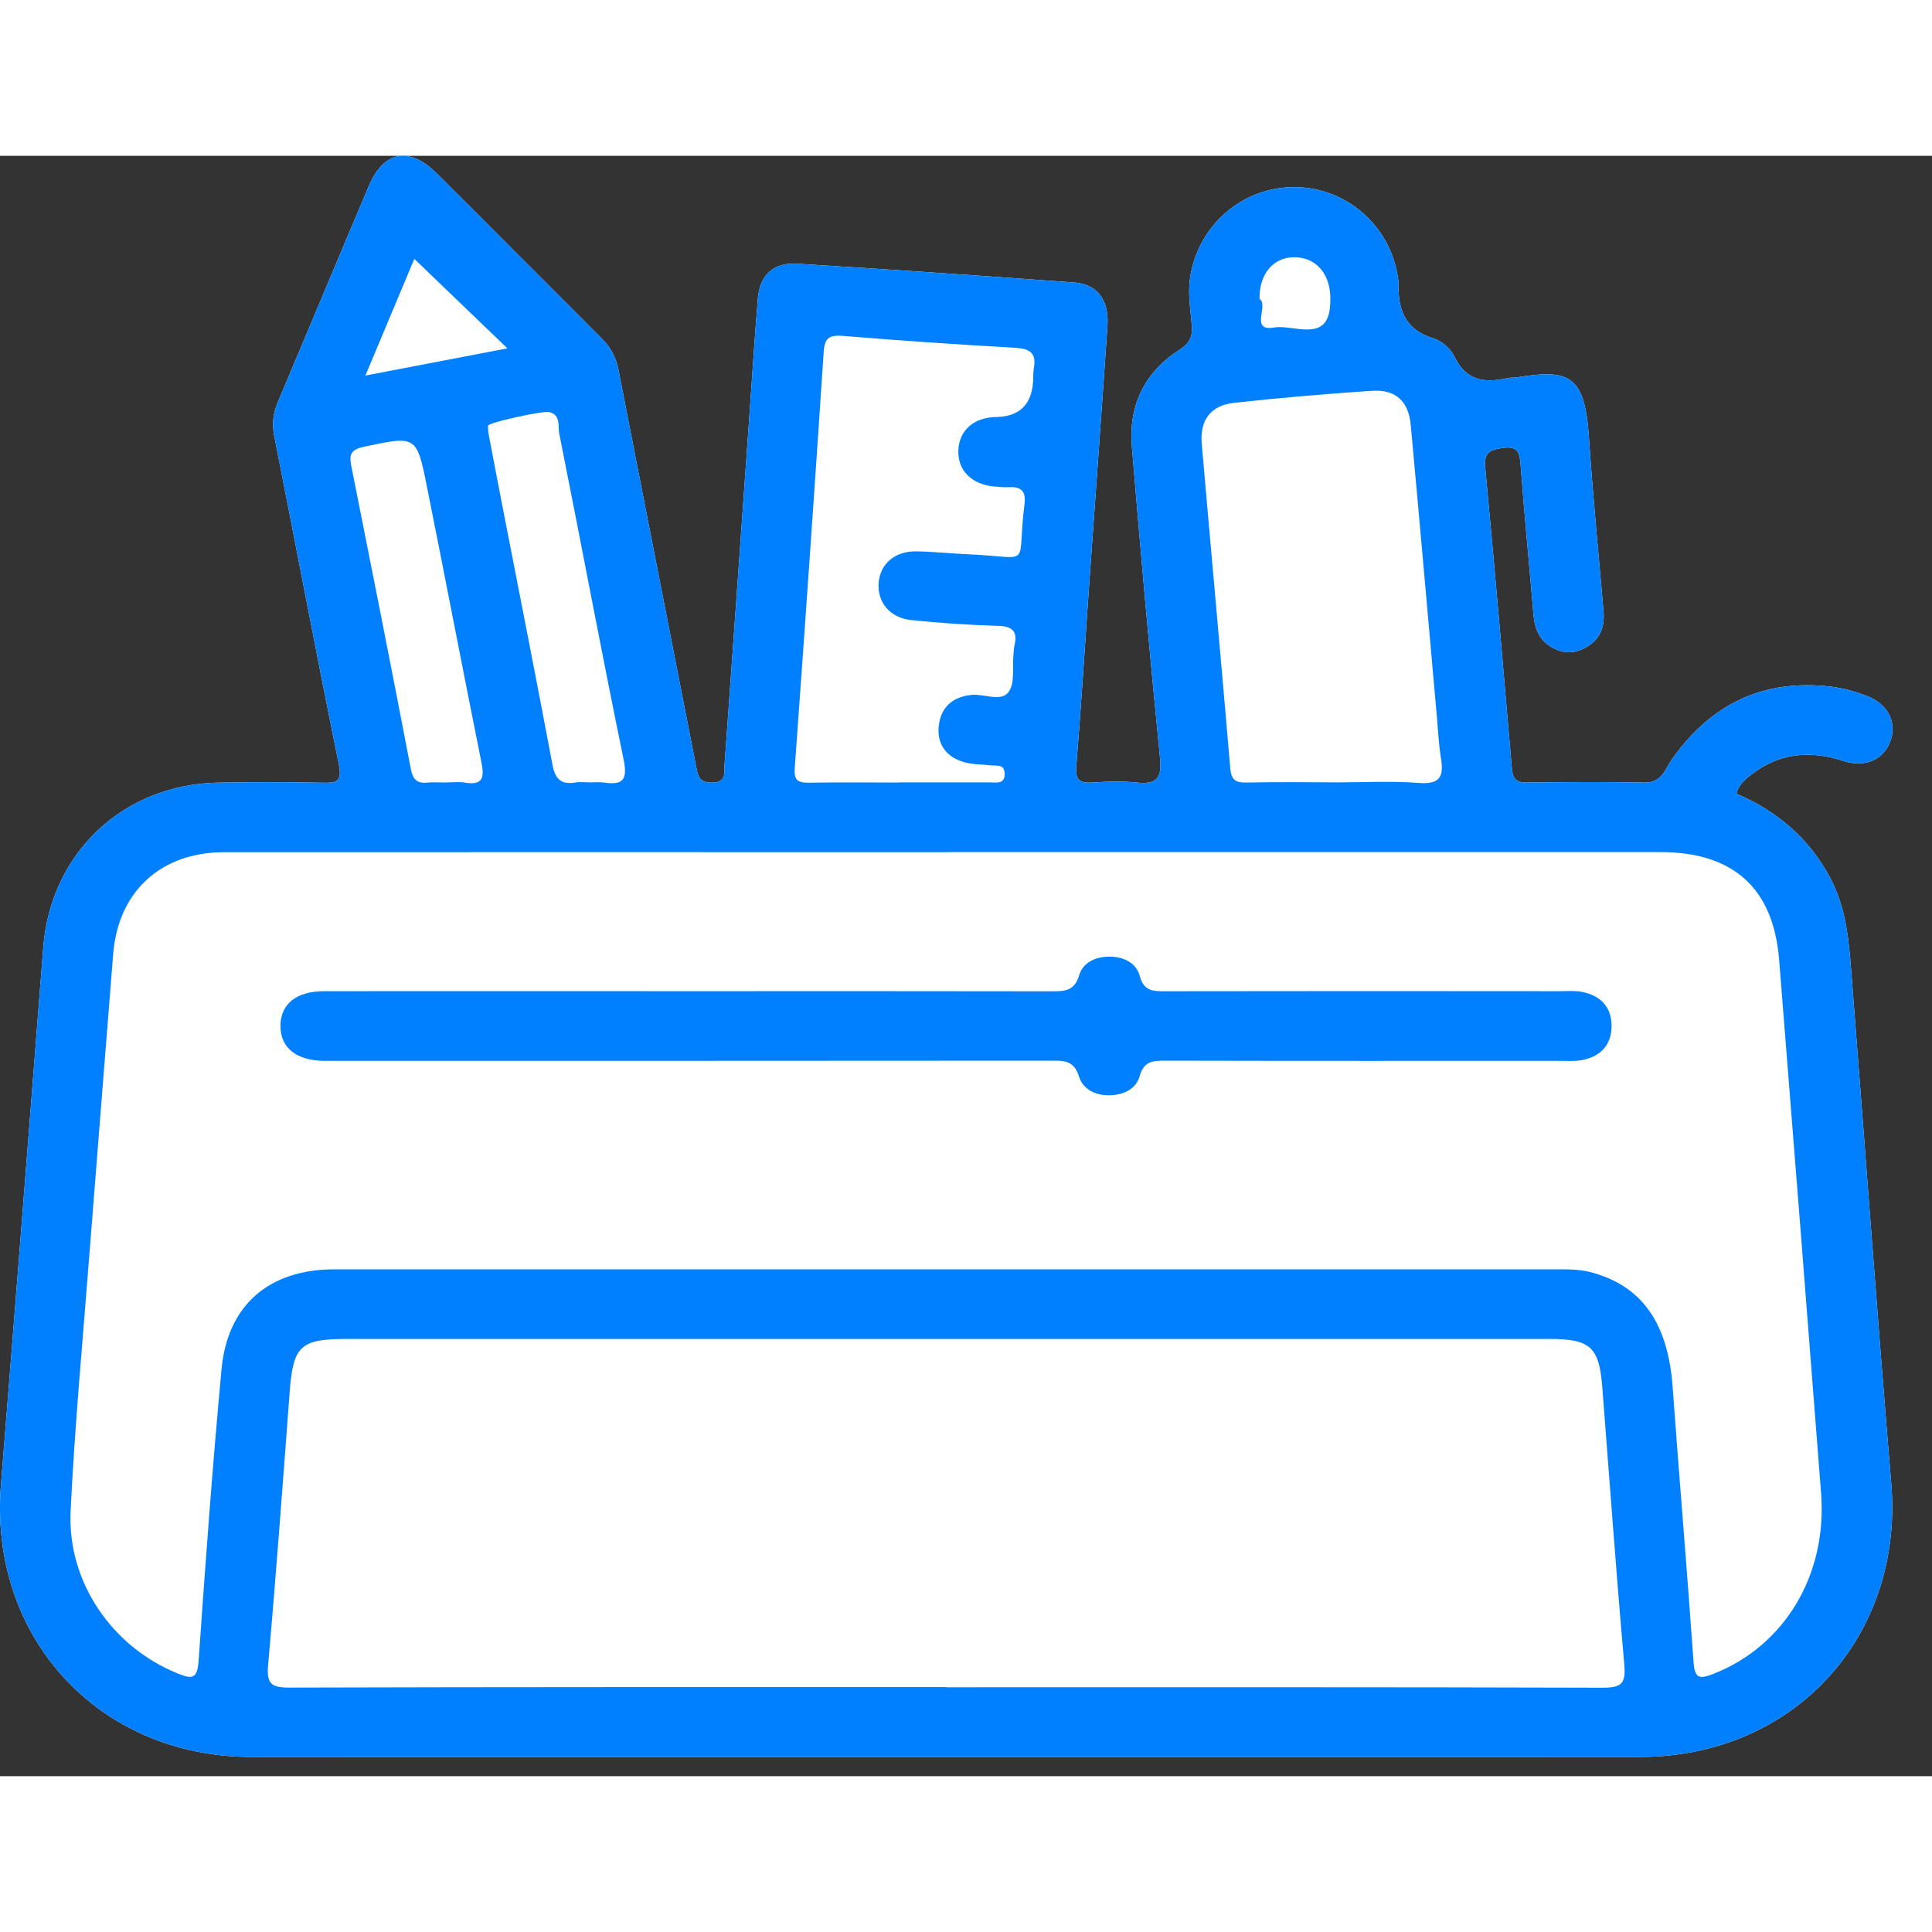
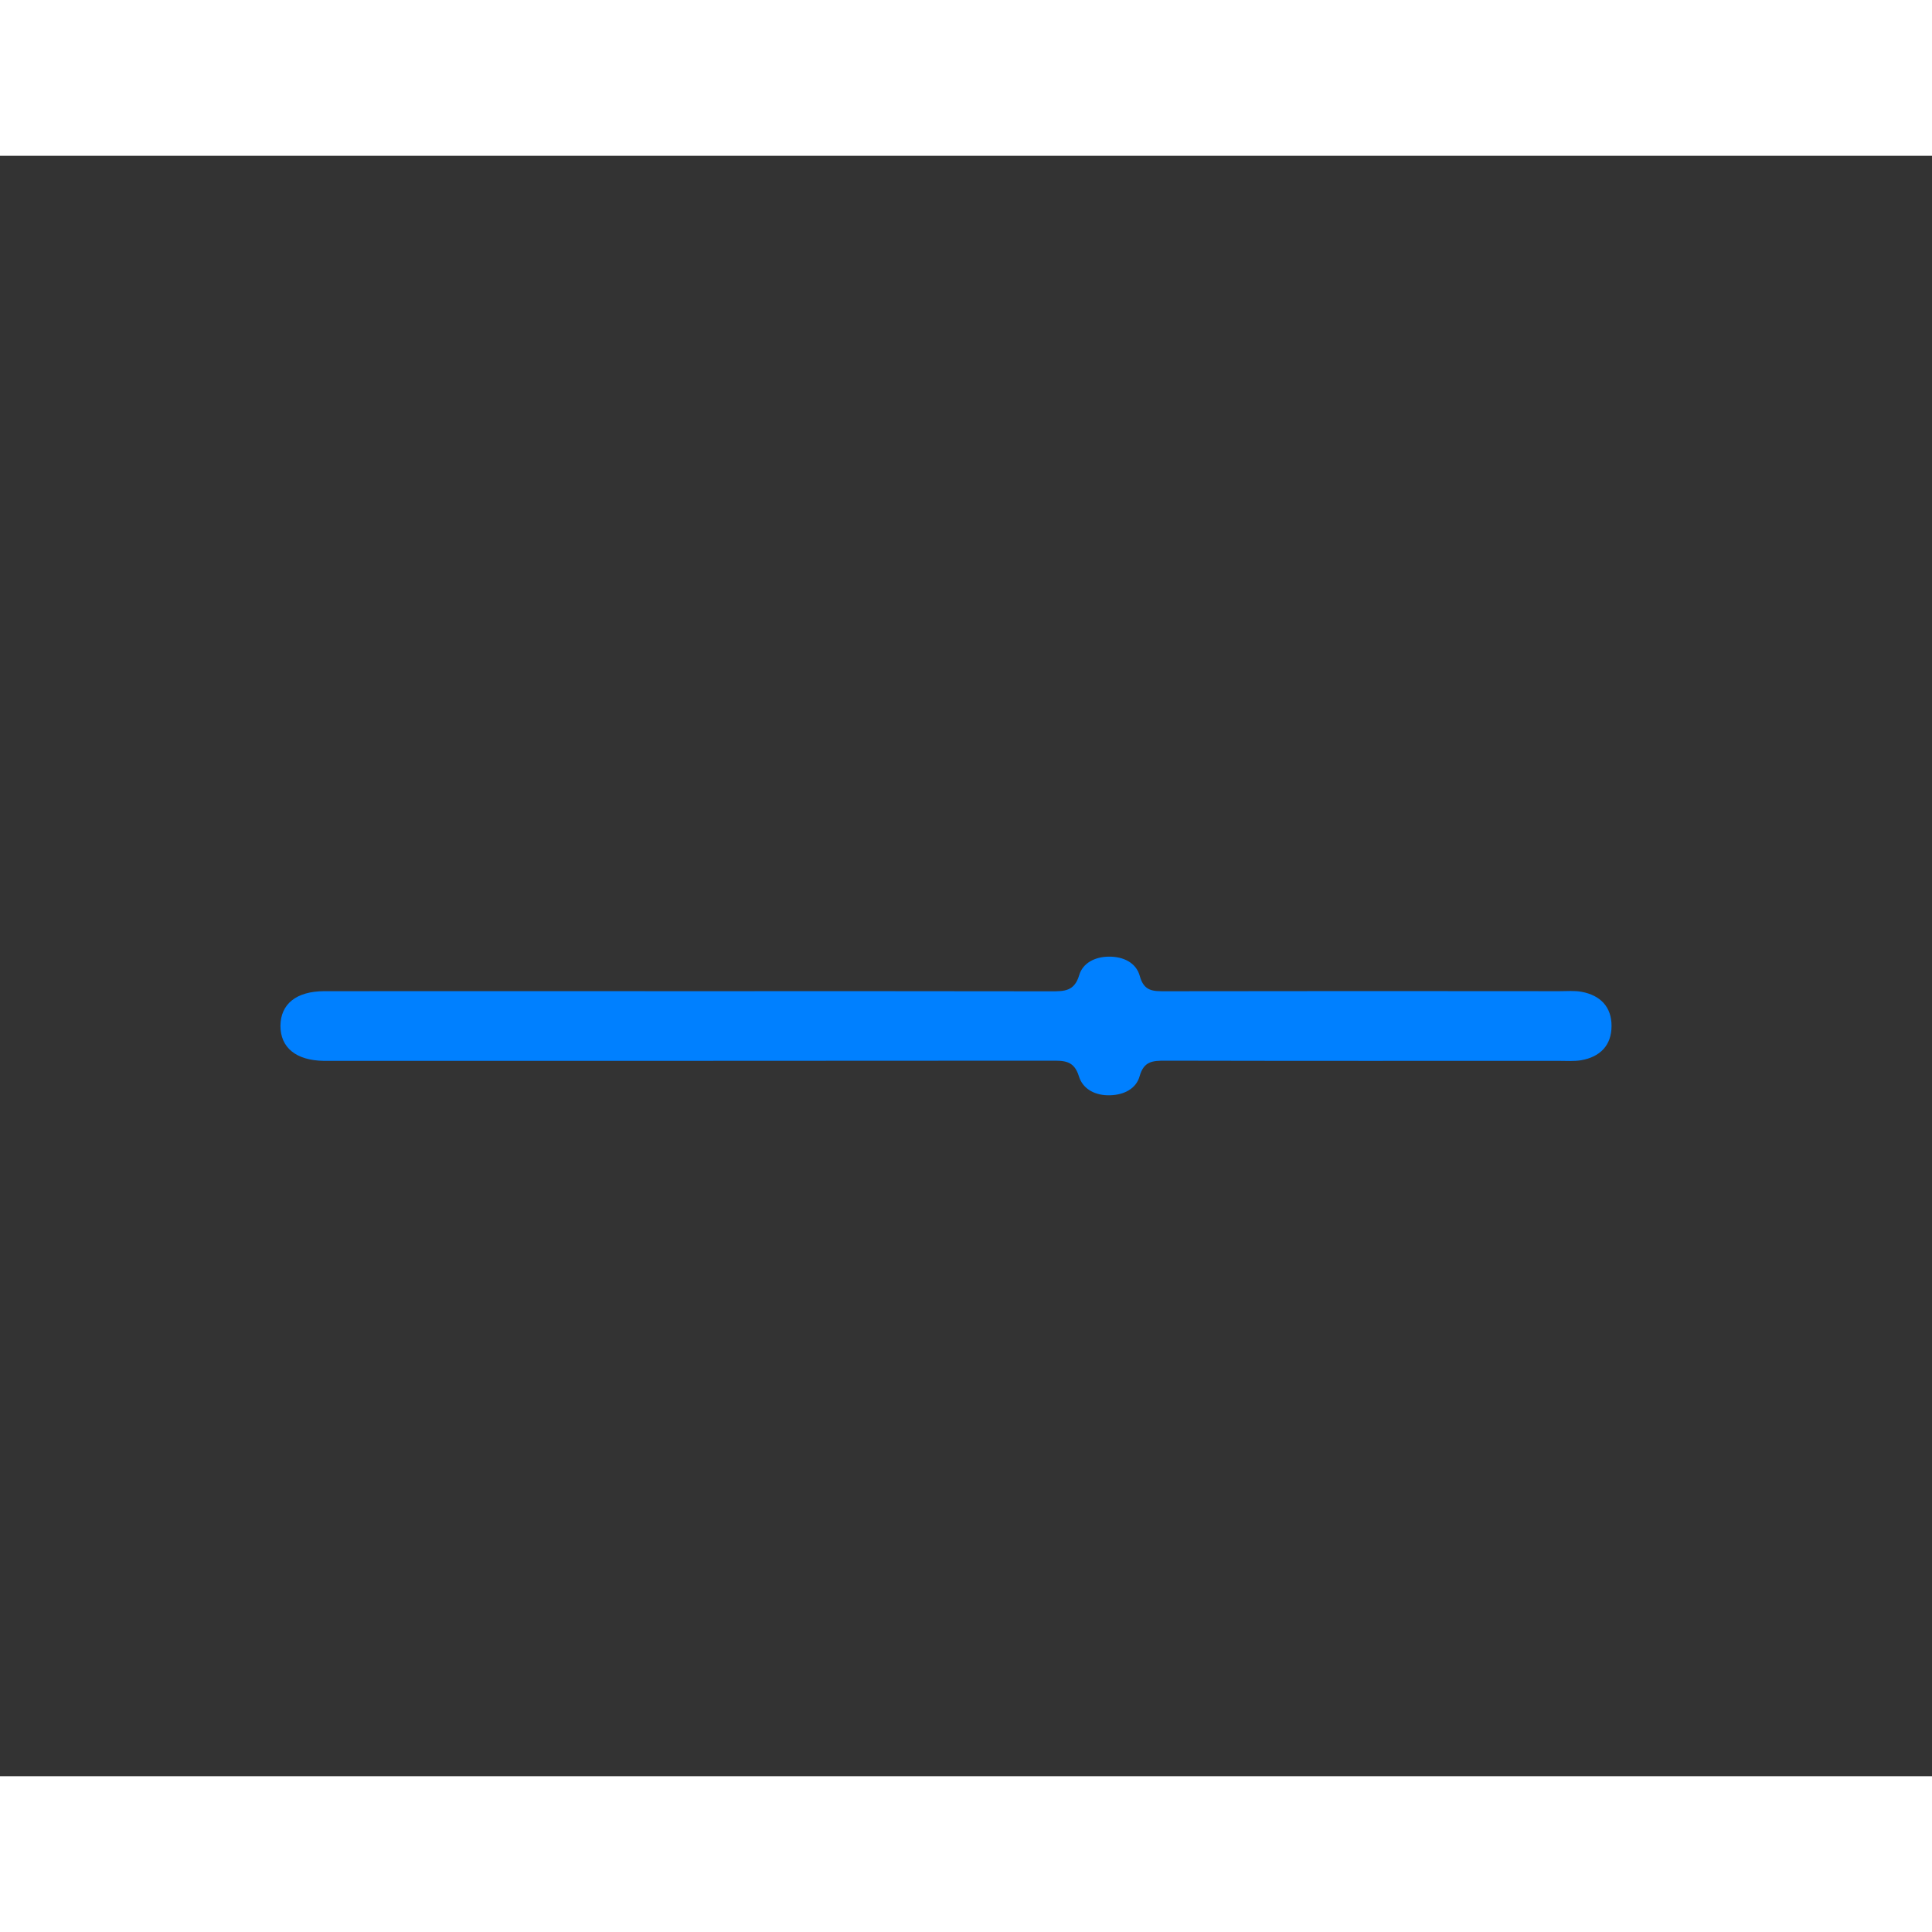
<svg xmlns="http://www.w3.org/2000/svg" class="icon-category" width="31" height="31" viewBox="0 0 31 26" fill="none">
  <rect x="0" y="0" width="31" height="26" fill="#333333" stroke="none" />
  <g clip-path="url(#clip0_924_1979)">
-     <path d="M27.855 10.233C28.509 10.509 29.018 10.944 29.359 11.572C29.646 12.104 29.673 12.686 29.718 13.264C29.928 15.942 30.122 18.621 30.346 21.299C30.55 23.752 28.793 25.69 26.316 25.691C18.889 25.695 11.464 25.695 4.037 25.691C1.578 25.691 -0.182 23.766 0.015 21.327C0.246 18.452 0.47 15.577 0.694 12.702C0.812 11.181 1.985 10.078 3.52 10.057C4.071 10.049 4.621 10.047 5.172 10.059C5.401 10.064 5.494 10.049 5.437 9.763C5.079 8.01 4.748 6.25 4.4 4.494C4.362 4.3 4.383 4.129 4.458 3.953C4.947 2.796 5.43 1.636 5.92 0.48C6.158 -0.081 6.569 -0.155 7.008 0.283C7.893 1.164 8.773 2.051 9.657 2.933C9.803 3.078 9.887 3.242 9.926 3.446C10.336 5.558 10.754 7.666 11.165 9.776C11.196 9.934 11.206 10.063 11.428 10.057C11.664 10.053 11.617 9.889 11.626 9.768C11.759 7.924 11.889 6.08 12.02 4.234C12.066 3.585 12.107 2.934 12.161 2.285C12.192 1.914 12.412 1.709 12.789 1.731C14.273 1.823 15.757 1.924 17.24 2.033C17.606 2.06 17.796 2.317 17.77 2.722C17.674 4.138 17.57 5.552 17.47 6.968C17.404 7.908 17.347 8.848 17.27 9.787C17.25 10.017 17.322 10.07 17.535 10.056C17.768 10.039 18.005 10.032 18.237 10.056C18.561 10.091 18.646 9.99 18.613 9.66C18.447 7.994 18.299 6.326 18.161 4.657C18.108 4.003 18.367 3.469 18.927 3.112C19.093 3.006 19.137 2.899 19.123 2.719C19.103 2.466 19.057 2.214 19.096 1.953C19.223 1.118 19.93 0.5 20.77 0.503C21.607 0.504 22.315 1.128 22.432 1.966C22.435 1.988 22.441 2.012 22.441 2.035C22.427 2.456 22.535 2.787 22.998 2.929C23.131 2.969 23.277 3.095 23.336 3.22C23.524 3.618 23.831 3.649 24.2 3.565C24.245 3.555 24.294 3.564 24.339 3.555C25.161 3.421 25.427 3.504 25.494 4.501C25.556 5.441 25.65 6.379 25.73 7.318C25.751 7.572 25.665 7.775 25.429 7.898C25.221 8.006 25.019 7.981 24.836 7.844C24.674 7.723 24.621 7.55 24.605 7.356C24.538 6.557 24.459 5.758 24.399 4.957C24.385 4.763 24.356 4.655 24.119 4.687C23.915 4.715 23.807 4.752 23.831 5.001C23.983 6.61 24.121 8.22 24.259 9.831C24.271 9.984 24.318 10.057 24.49 10.056C25.122 10.049 25.754 10.043 26.386 10.057C26.669 10.063 26.722 9.832 26.834 9.674C27.457 8.797 28.292 8.391 29.372 8.517C29.568 8.539 29.762 8.595 29.948 8.664C30.286 8.79 30.438 9.083 30.338 9.376C30.229 9.691 29.931 9.826 29.568 9.707C29.041 9.535 28.552 9.582 28.107 9.924C28.006 10.001 27.904 10.084 27.861 10.232L27.855 10.233Z" fill="white" />
-     <path d="M27.855 10.233C28.509 10.509 29.018 10.944 29.359 11.572C29.646 12.104 29.673 12.686 29.718 13.264C29.928 15.942 30.122 18.621 30.346 21.299C30.55 23.752 28.793 25.69 26.316 25.691C18.889 25.695 11.464 25.695 4.037 25.691C1.578 25.691 -0.182 23.766 0.015 21.327C0.246 18.452 0.47 15.577 0.694 12.702C0.812 11.181 1.985 10.078 3.52 10.057C4.071 10.049 4.621 10.047 5.172 10.059C5.401 10.064 5.494 10.049 5.437 9.763C5.079 8.01 4.748 6.25 4.4 4.494C4.362 4.3 4.383 4.129 4.458 3.953C4.947 2.796 5.43 1.636 5.92 0.48C6.158 -0.081 6.569 -0.155 7.008 0.283C7.893 1.164 8.773 2.051 9.657 2.933C9.803 3.078 9.887 3.242 9.926 3.446C10.336 5.558 10.754 7.666 11.165 9.776C11.196 9.934 11.206 10.063 11.428 10.057C11.664 10.053 11.617 9.889 11.626 9.768C11.759 7.924 11.889 6.08 12.02 4.234C12.066 3.585 12.107 2.934 12.161 2.285C12.192 1.914 12.412 1.709 12.789 1.731C14.273 1.823 15.757 1.924 17.24 2.033C17.606 2.06 17.796 2.317 17.77 2.722C17.674 4.138 17.57 5.552 17.47 6.968C17.404 7.908 17.347 8.848 17.27 9.787C17.25 10.017 17.322 10.07 17.535 10.056C17.768 10.039 18.005 10.032 18.237 10.056C18.561 10.091 18.646 9.99 18.613 9.66C18.447 7.994 18.299 6.326 18.161 4.657C18.108 4.003 18.367 3.469 18.927 3.112C19.093 3.006 19.137 2.899 19.123 2.719C19.103 2.466 19.057 2.214 19.096 1.953C19.223 1.118 19.93 0.5 20.77 0.503C21.607 0.504 22.315 1.128 22.432 1.966C22.435 1.988 22.441 2.012 22.441 2.035C22.427 2.456 22.535 2.787 22.998 2.929C23.131 2.969 23.277 3.095 23.336 3.22C23.524 3.618 23.831 3.649 24.2 3.565C24.245 3.555 24.294 3.564 24.339 3.555C25.161 3.421 25.427 3.504 25.494 4.501C25.556 5.441 25.65 6.379 25.73 7.318C25.751 7.572 25.665 7.775 25.429 7.898C25.221 8.006 25.019 7.981 24.836 7.844C24.674 7.723 24.621 7.55 24.605 7.356C24.538 6.557 24.459 5.758 24.399 4.957C24.385 4.763 24.356 4.655 24.119 4.687C23.915 4.715 23.807 4.752 23.831 5.001C23.983 6.61 24.121 8.22 24.259 9.831C24.271 9.984 24.318 10.057 24.49 10.056C25.122 10.049 25.754 10.043 26.386 10.057C26.669 10.063 26.722 9.832 26.834 9.674C27.457 8.797 28.292 8.391 29.372 8.517C29.568 8.539 29.762 8.595 29.948 8.664C30.286 8.79 30.438 9.083 30.338 9.376C30.229 9.691 29.931 9.826 29.568 9.707C29.041 9.535 28.552 9.582 28.107 9.924C28.006 10.001 27.904 10.084 27.861 10.232L27.855 10.233ZM15.193 11.174C11.329 11.174 7.464 11.172 3.599 11.174C2.578 11.174 1.895 11.808 1.816 12.808C1.687 14.453 1.553 16.099 1.425 17.745C1.322 19.079 1.197 20.411 1.133 21.746C1.078 22.889 1.805 23.93 2.85 24.351C3.065 24.438 3.165 24.454 3.186 24.16C3.295 22.595 3.409 21.029 3.555 19.466C3.652 18.435 4.324 17.867 5.365 17.867C11.91 17.867 18.457 17.867 25.002 17.867C25.177 17.867 25.351 17.867 25.525 17.913C26.343 18.129 26.764 18.726 26.838 19.753C26.945 21.225 27.071 22.697 27.174 24.17C27.192 24.426 27.264 24.447 27.485 24.361C28.628 23.917 29.323 22.778 29.22 21.455C29 18.603 28.775 15.752 28.547 12.9C28.455 11.75 27.811 11.172 26.641 11.172C22.824 11.172 19.006 11.172 15.188 11.172L15.193 11.174ZM15.183 24.573C18.696 24.573 22.208 24.569 25.722 24.58C26.022 24.58 26.088 24.509 26.063 24.214C25.932 22.732 25.826 21.247 25.71 19.763C25.66 19.112 25.519 18.984 24.858 18.984C18.43 18.984 12.002 18.984 5.573 18.984C4.818 18.984 4.703 19.094 4.648 19.834C4.538 21.295 4.431 22.756 4.302 24.215C4.275 24.516 4.351 24.579 4.645 24.578C8.159 24.568 11.671 24.57 15.184 24.57L15.183 24.573ZM21.437 10.054C21.882 10.054 22.328 10.029 22.77 10.063C23.112 10.089 23.167 9.954 23.121 9.667C23.084 9.437 23.074 9.204 23.053 8.973C22.915 7.421 22.779 5.87 22.636 4.318C22.601 3.937 22.393 3.744 22.008 3.771C21.273 3.82 20.538 3.883 19.805 3.963C19.428 4.003 19.25 4.242 19.282 4.615C19.433 6.352 19.593 8.089 19.74 9.825C19.755 10.008 19.819 10.06 19.995 10.056C20.475 10.046 20.955 10.053 21.435 10.053L21.437 10.054ZM14.418 10.054C14.91 10.054 15.401 10.054 15.893 10.054C15.992 10.054 16.119 10.085 16.121 9.92C16.121 9.754 15.99 9.791 15.893 9.78C15.753 9.763 15.61 9.769 15.476 9.731C15.193 9.653 15.035 9.45 15.062 9.162C15.088 8.864 15.271 8.682 15.587 8.65C15.791 8.629 16.063 8.769 16.184 8.602C16.29 8.458 16.24 8.202 16.262 7.995C16.266 7.949 16.267 7.901 16.278 7.856C16.331 7.633 16.25 7.549 16.014 7.542C15.546 7.528 15.077 7.498 14.613 7.448C14.273 7.411 14.075 7.157 14.098 6.853C14.122 6.55 14.356 6.343 14.698 6.347C14.979 6.351 15.259 6.382 15.539 6.394C16.601 6.44 16.304 6.635 16.439 5.587C16.464 5.388 16.391 5.307 16.194 5.317C16.112 5.321 16.03 5.314 15.949 5.306C15.584 5.269 15.367 5.047 15.377 4.727C15.388 4.406 15.626 4.196 15.987 4.191C16.357 4.184 16.553 3.993 16.577 3.618C16.581 3.548 16.577 3.477 16.588 3.41C16.635 3.164 16.525 3.094 16.285 3.08C15.363 3.028 14.439 2.965 13.518 2.889C13.304 2.873 13.231 2.927 13.217 3.143C13.069 5.369 12.914 7.596 12.752 9.822C12.738 10.015 12.796 10.061 12.976 10.059C13.456 10.05 13.937 10.056 14.415 10.056L14.418 10.054ZM9.474 10.054C9.544 10.054 9.616 10.046 9.685 10.056C9.991 10.099 10.075 10.022 10.006 9.686C9.647 7.946 9.322 6.198 8.973 4.455C8.949 4.339 9.005 4.157 8.809 4.111C8.712 4.089 7.84 4.279 7.833 4.329C7.825 4.395 7.84 4.466 7.853 4.533C7.929 4.934 8.005 5.332 8.083 5.731C8.345 7.077 8.611 8.422 8.864 9.768C8.906 9.993 8.995 10.094 9.229 10.056C9.309 10.043 9.392 10.054 9.474 10.054ZM7.176 10.054C7.269 10.054 7.366 10.042 7.456 10.057C7.753 10.108 7.773 9.97 7.724 9.728C7.428 8.261 7.148 6.79 6.853 5.323C6.686 4.48 6.68 4.491 5.837 4.669C5.625 4.714 5.601 4.801 5.637 4.978C5.959 6.594 6.28 8.21 6.59 9.829C6.624 10.001 6.683 10.075 6.859 10.057C6.963 10.047 7.069 10.056 7.174 10.056L7.176 10.054ZM8.14 3.088C7.625 2.593 7.139 2.126 6.648 1.654C6.405 2.232 6.149 2.846 5.863 3.526C6.665 3.372 7.393 3.232 8.14 3.09V3.088ZM20.21 2.296C20.365 2.393 20.044 2.825 20.445 2.755C20.745 2.703 21.27 2.992 21.337 2.456C21.403 1.924 21.131 1.627 20.765 1.627C20.437 1.627 20.202 1.892 20.21 2.296Z" fill="#0080FF" />
    <path d="M11.072 13.404C13.004 13.404 14.936 13.402 16.87 13.406C17.078 13.406 17.24 13.406 17.316 13.148C17.374 12.949 17.572 12.852 17.791 12.85C18.023 12.847 18.231 12.946 18.289 13.162C18.357 13.411 18.507 13.405 18.702 13.405C20.81 13.401 22.918 13.402 25.026 13.404C25.143 13.404 25.262 13.393 25.377 13.414C25.679 13.47 25.86 13.656 25.858 13.965C25.857 14.274 25.674 14.459 25.371 14.512C25.257 14.531 25.137 14.522 25.02 14.522C22.912 14.522 20.804 14.524 18.696 14.519C18.495 14.519 18.354 14.527 18.286 14.768C18.23 14.971 18.034 15.067 17.817 15.074C17.585 15.083 17.377 14.983 17.312 14.771C17.233 14.51 17.067 14.519 16.861 14.519C13.055 14.522 9.248 14.522 5.442 14.522C5.36 14.522 5.279 14.522 5.196 14.522C4.751 14.516 4.499 14.31 4.5 13.959C4.503 13.609 4.755 13.405 5.203 13.404C7.159 13.402 9.115 13.404 11.071 13.404H11.072Z" fill="#0080FF" />
  </g>
  <defs>
    <clipPath id="clip0_924_1979">
      <rect width="30.364" height="25.692" fill="white" />
    </clipPath>
  </defs>
</svg>